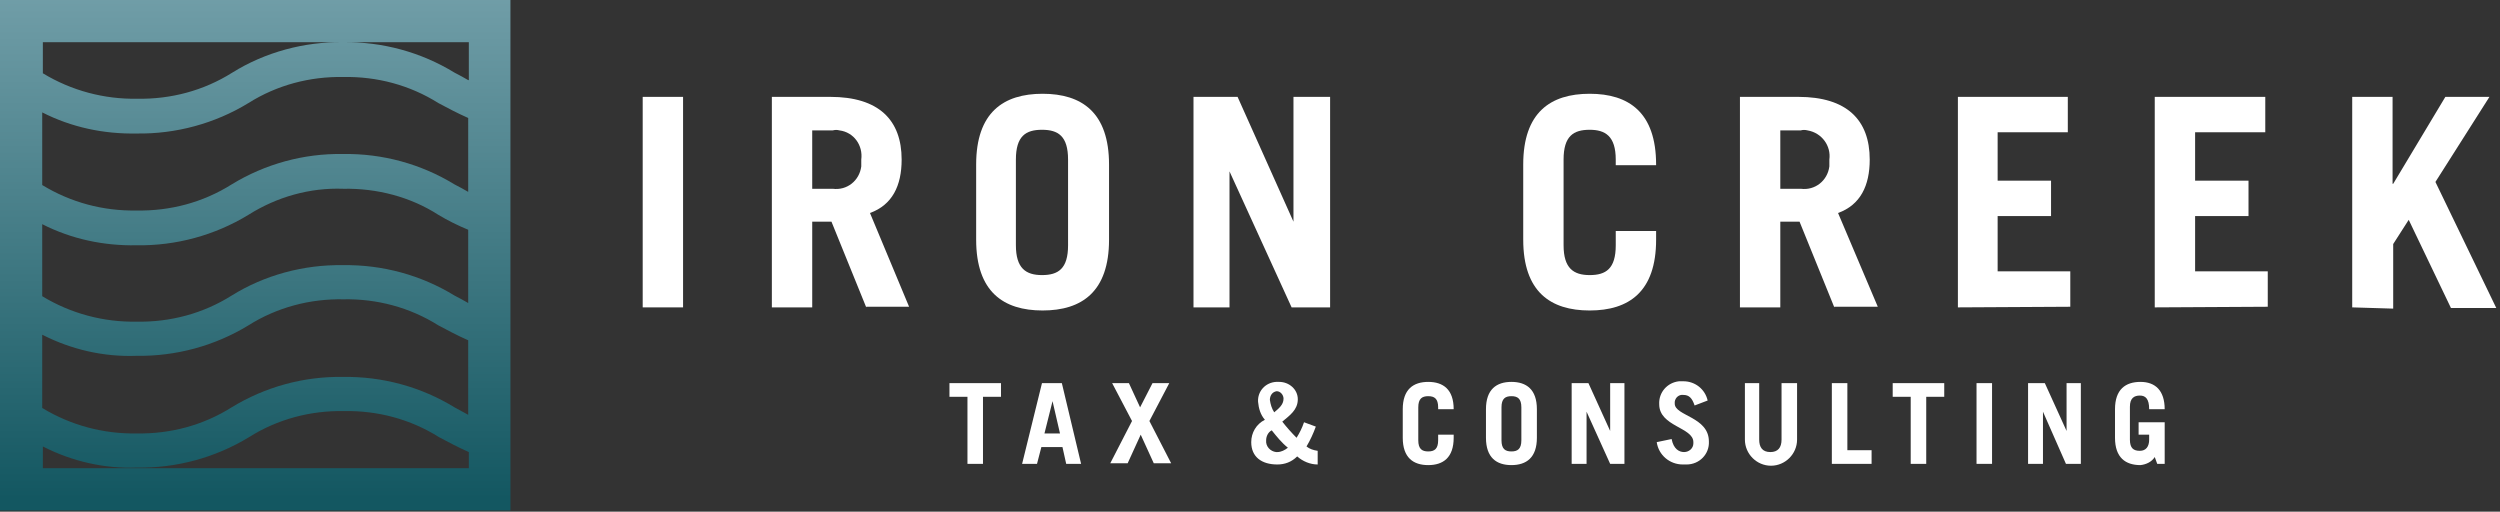
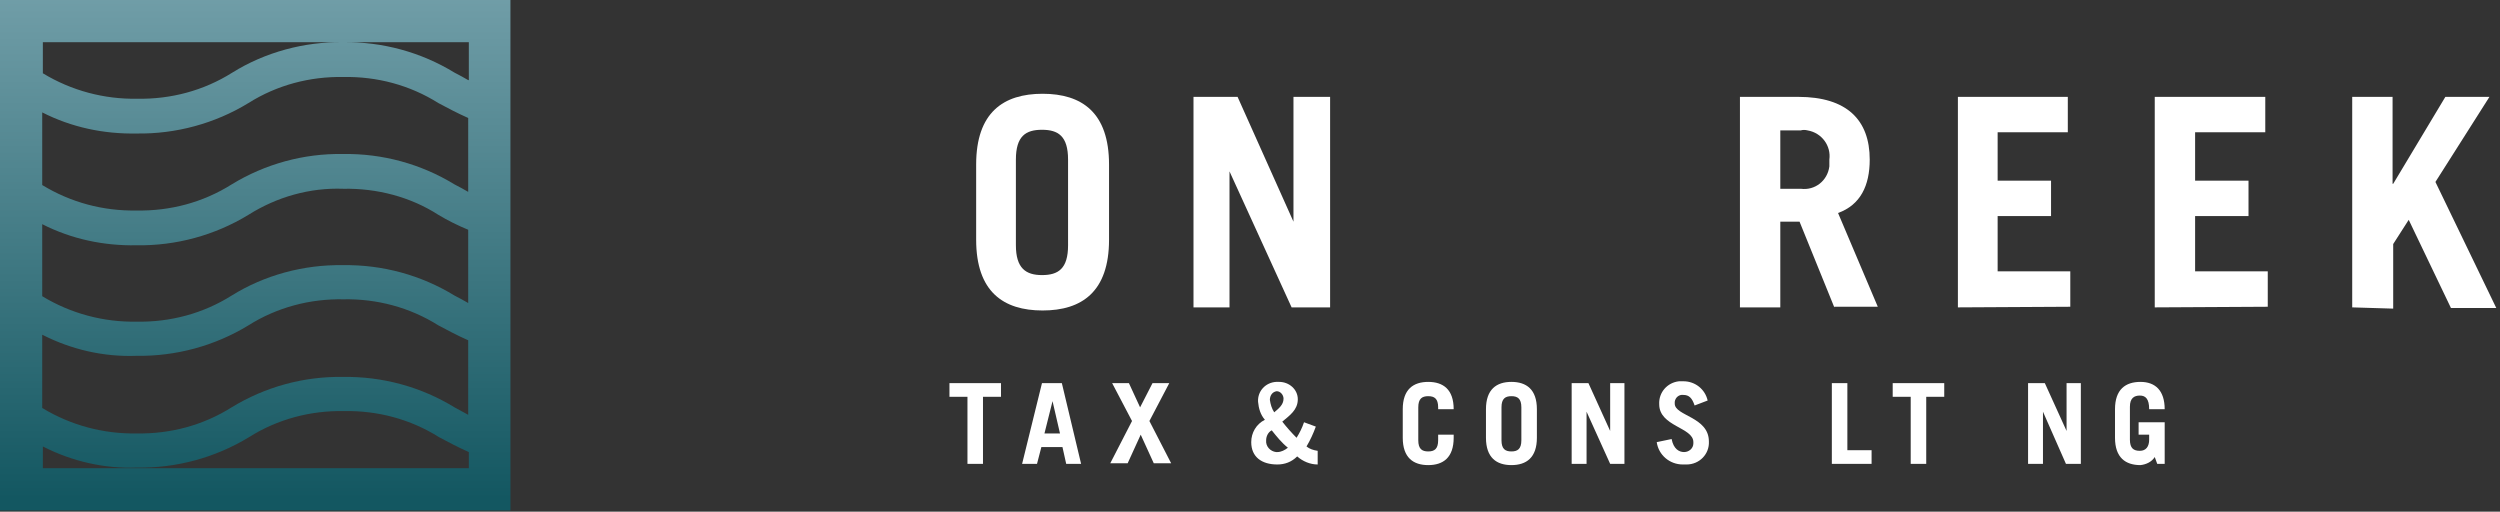
<svg xmlns="http://www.w3.org/2000/svg" version="1.1" id="Layer_1" x="0px" y="0px" viewBox="0 0 402.6 82.4" style="enable-background:new 0 0 402.6 82.4;" xml:space="preserve">
  <rect x="0" y="0" width="402.6" height="82.4" fill="#333333" stroke="none" />
  <style type="text/css">
	.st0{fill:url(#SVGID_1_);}
	.st1{fill:#FFFFFF;}
</style>
  <g id="Layer_2_00000170985160619822738190000005447116989351828364_">
    <g id="Layer_3">
      <linearGradient id="SVGID_1_" gradientUnits="userSpaceOnUse" x1="41.137" y1="125.647" x2="41.137" y2="44.211" gradientTransform="matrix(1 0 0 -1 0 124.523)">
        <stop offset="0" style="stop-color:#719EA8" />
        <stop offset="1" style="stop-color:#135761" />
      </linearGradient>
      <path class="st0" d="M75.4,0H0v82.2h82.2V0H75.4z M75.4,75.4H6.9v-3.5c4.7,2.4,9.9,3.6,15.2,3.4c6.3,0.1,12.6-1.6,18-4.9    c4.6-2.9,9.9-4.3,15.3-4.2c5.4-0.1,10.7,1.3,15.3,4.2c1.5,0.8,3,1.6,4.8,2.4V75.4z M75.4,66.8l-2.2-1.2c-5.4-3.3-11.6-5-18-4.9    c-6.3-0.1-12.5,1.6-17.9,4.9c-4.6,2.9-9.9,4.3-15.3,4.2c-5.3,0.1-10.6-1.3-15.2-4.1V53.9c4.7,2.4,9.9,3.6,15.2,3.4    c6.3,0.1,12.6-1.6,18-4.9c4.6-2.9,9.9-4.3,15.3-4.2c5.4-0.1,10.7,1.3,15.3,4.2c1.5,0.8,3,1.6,4.8,2.4V66.8z M75.4,48.8    c-0.7-0.4-1.4-0.8-2.2-1.2c-5.4-3.3-11.6-5-18-4.9c-6.3-0.1-12.6,1.6-17.9,4.9c-4.6,2.9-9.9,4.3-15.3,4.2    c-5.3,0.1-10.6-1.3-15.2-4.1V36.1c4.7,2.4,9.9,3.5,15.2,3.4c6.3,0.1,12.6-1.6,18-4.9c4.6-2.9,9.9-4.4,15.3-4.2    c5.4-0.1,10.8,1.3,15.3,4.2c1.5,0.9,3.1,1.7,4.8,2.4V48.8z M75.4,30.9c-0.7-0.4-1.4-0.8-2.2-1.2c-5.4-3.3-11.6-5-18-4.9    c-6.3-0.1-12.5,1.6-17.9,4.9c-4.6,2.9-9.9,4.3-15.3,4.2c-5.4,0.1-10.6-1.3-15.2-4.1V18.1c4.7,2.4,9.9,3.5,15.2,3.4    c6.3,0.1,12.6-1.6,18-4.9c4.6-2.9,9.9-4.3,15.3-4.2c5.4-0.1,10.7,1.3,15.3,4.2c1.5,0.8,3,1.6,4.8,2.4V30.9z M75.4,12.9    c-0.7-0.4-1.4-0.8-2.2-1.2c-5.4-3.3-11.6-5-18-4.9C49,6.7,42.7,8.4,37.4,11.7c-4.6,2.9-9.9,4.3-15.3,4.2    c-5.3,0.1-10.6-1.3-15.2-4.1v-5h68.6V12.9z" />
-       <path class="st1" d="M103.5,49.5V15.6h6.5v33.9H103.5z" />
-       <path class="st1" d="M139.5,49.5l-5.6-13.8h-3.1v13.8h-6.5V15.6h9.4c7.8,0,11.5,3.7,11.5,10.1c0,4.2-1.5,7.3-5.1,8.6l6.3,15.1    H139.5z M130.8,30.4h3.3c2.3,0.3,4.3-1.3,4.6-3.6c0-0.4,0-0.7,0-1.1c0.3-2.3-1.2-4.4-3.5-4.7c-0.4-0.1-0.7-0.1-1.1,0h-3.3V30.4z" />
      <path class="st1" d="M157.2,26.5c0-8.4,4.4-11.4,10.7-11.4s10.7,3,10.7,11.4v12.1c0,8.4-4.4,11.4-10.7,11.4s-10.7-3-10.7-11.4    V26.5z M163.6,39.5c0,3.7,1.6,4.8,4.2,4.8s4.2-1,4.2-4.8V25.7c0-3.8-1.6-4.8-4.2-4.8s-4.2,1-4.2,4.8V39.5z" />
      <path class="st1" d="M192.2,49.5V15.6h7.1l9,20.1l0,0V15.6h5.9v33.9H208L198,27.6l0,0v21.9H192.2z" />
-       <path class="st1" d="M251.8,39.5c0,3.7,1.6,4.8,4.2,4.8c2.6,0,4.2-1,4.2-4.8v-2.3h6.5v1.4c0,8.4-4.4,11.4-10.7,11.4    c-6.3,0-10.7-3-10.7-11.4V26.5c0-8.4,4.4-11.4,10.7-11.4c6.3,0,10.7,3,10.7,11.4v0.1h-6.5v-0.9c0-3.8-1.7-4.8-4.2-4.8    c-2.6,0-4.2,1-4.2,4.8V39.5z" />
      <path class="st1" d="M295.4,49.5l-5.6-13.8h-3.1v13.8h-6.5V15.6h9.4c7.8,0,11.5,3.7,11.5,10.1c0,4.2-1.5,7.3-5.1,8.6l6.4,15.1    H295.4z M286.7,30.4h3.3c2.3,0.3,4.3-1.3,4.6-3.6c0-0.4,0-0.7,0-1.1c0.3-2.2-1.2-4.3-3.5-4.7c-0.4-0.1-0.8-0.1-1.1,0h-3.3V30.4z" />
      <path class="st1" d="M315.3,49.5V15.6H333v5.7h-11.3v7.8h8.6v5.7h-8.6v8.9h11.7v5.7L315.3,49.5z" />
      <path class="st1" d="M347,49.5V15.6h17.8v5.7h-11.3v7.8h8.6v5.7h-8.6v8.9h11.7v5.7L347,49.5z" />
      <path class="st1" d="M378.8,49.5V15.6h6.5v14h0.1l8.4-14h7.1l-8.7,13.7l9.8,20.3h-7.3l-6.8-14.2l-2.5,3.9v10.4L378.8,49.5z" />
      <path class="st1" d="M161.2,61.7v2.2h-2.9v10.8h-2.5V63.9h-2.9v-2.2H161.2z" />
      <path class="st1" d="M164.6,74.7l3.2-13h3.2l3.1,13h-2.4l-0.6-2.7h-3.4l-0.7,2.7H164.6z M168.2,69.8h2.5l-1.2-5.2l0,0L168.2,69.8z    " />
      <path class="st1" d="M183.6,65.6l2-3.9h2.7l-3.2,6.1l3.5,6.8h-2.8l-2.1-4.6l-2.1,4.6h-2.8l3.5-6.8l-3.2-6.1h2.7L183.6,65.6z" />
      <path class="st1" d="M211.9,68.7c-0.4,1.1-0.9,2.2-1.5,3.2c0.5,0.4,1.1,0.6,1.8,0.7v2.2c-1.2,0-2.4-0.5-3.3-1.3    c-0.9,0.9-2,1.3-3.2,1.3c-2.5,0-4.2-1.2-4.2-3.6c0-1.5,0.8-2.9,2.2-3.6c-0.7-0.8-1-1.8-1.1-2.9c-0.1-1.7,1.2-3.1,2.9-3.2    c0.2,0,0.3,0,0.5,0c1.6,0,3,1.2,3,2.8c0,0,0,0,0,0c0,1.7-1.3,2.6-2.5,3.6c0.7,0.9,1.5,1.8,2.3,2.6c0.5-0.8,0.9-1.6,1.2-2.5    L211.9,68.7z M205.7,72.8c0.6,0,1.2-0.3,1.7-0.7c-1-0.8-1.8-1.8-2.6-2.8c-0.6,0.3-0.9,1-0.9,1.6c-0.1,1,0.7,1.8,1.6,1.9    C205.6,72.8,205.6,72.8,205.7,72.8z M204.5,64.4c0.1,0.7,0.3,1.4,0.7,2c0.7-0.6,1.5-1.2,1.5-2.2c0-0.6-0.5-1.2-1.1-1.2    c0,0,0,0,0,0C204.9,63.1,204.5,63.7,204.5,64.4z" />
      <path class="st1" d="M228.4,70.9c0,1.4,0.6,1.8,1.6,1.8c1,0,1.6-0.4,1.6-1.8V70h2.5v0.5c0,3.2-1.7,4.4-4.1,4.4s-4.1-1.2-4.1-4.4    v-4.6c0-3.2,1.7-4.4,4.1-4.4s4.1,1.2,4.1,4.4l0,0h-2.5v-0.3c0-1.4-0.6-1.8-1.6-1.8c-1,0-1.6,0.4-1.6,1.8V70.9z" />
      <path class="st1" d="M239.3,65.9c0-3.2,1.7-4.4,4.1-4.4s4.1,1.2,4.1,4.4v4.6c0,3.2-1.7,4.4-4.1,4.4s-4.1-1.2-4.1-4.4V65.9z     M241.8,70.9c0,1.4,0.6,1.8,1.6,1.8c1,0,1.6-0.4,1.6-1.8v-5.3c0-1.4-0.6-1.8-1.6-1.8s-1.6,0.4-1.6,1.8V70.9z" />
      <path class="st1" d="M253.1,74.7v-13h2.7l3.5,7.7l0,0v-7.7h2.3v13h-2.3l-3.8-8.4l0,0v8.4L253.1,74.7z" />
      <path class="st1" d="M272.9,65.3c-0.4-1.2-0.9-1.7-1.8-1.7c-0.7-0.1-1.3,0.4-1.4,1.1c0,0.1,0,0.2,0,0.3c0,2,5.5,2.1,5.5,6.1    c0.1,2-1.5,3.7-3.6,3.7c-0.2,0-0.4,0-0.6,0c-2.1,0-3.9-1.5-4.2-3.6l2.4-0.5c0.3,1.6,1.2,2.1,2,2.1c0.8,0,1.5-0.6,1.5-1.4    c0-0.1,0-0.1,0-0.2c0-2.4-5.5-2.5-5.5-6.1c-0.1-1.9,1.3-3.5,3.2-3.7c0.2,0,0.5,0,0.7,0c1.9,0,3.5,1.3,3.9,3.1L272.9,65.3z" />
-       <path class="st1" d="M283.3,61.7v9.1c0,1.2,0.5,2,1.8,2c1.2,0,1.8-0.7,1.8-2v-9.1h2.5v9.1c0,2.3-1.9,4.2-4.2,4.2    c-2.3,0-4.2-1.9-4.2-4.2v-9.1H283.3z" />
      <path class="st1" d="M295,74.7v-13h2.5v10.8h3.9v2.2H295z" />
      <path class="st1" d="M313.1,61.7v2.2h-2.9v10.8h-2.5V63.9h-2.9v-2.2H313.1z" />
-       <path class="st1" d="M318.3,74.7v-13h2.5v13H318.3z" />
      <path class="st1" d="M326.6,74.7v-13h2.7l3.5,7.7l0,0v-7.7h2.3v13h-2.4l-3.7-8.4l0,0v8.4L326.6,74.7z" />
      <path class="st1" d="M347,73.6c-0.5,0.8-1.4,1.2-2.3,1.3c-2.4,0-4.1-1.2-4.1-4.4v-4.6c0-3.2,1.7-4.4,4.1-4.4s3.9,1.4,3.9,4.4h-2.5    c0-1.7-0.6-2.2-1.5-2.2s-1.6,0.4-1.6,1.8v5.3c0,1.4,0.6,1.8,1.6,1.8c1,0,1.5-0.7,1.5-1.8v-0.8h-1.7v-2h4.2v6.7h-1.2L347,73.6z" />
    </g>
  </g>
</svg>